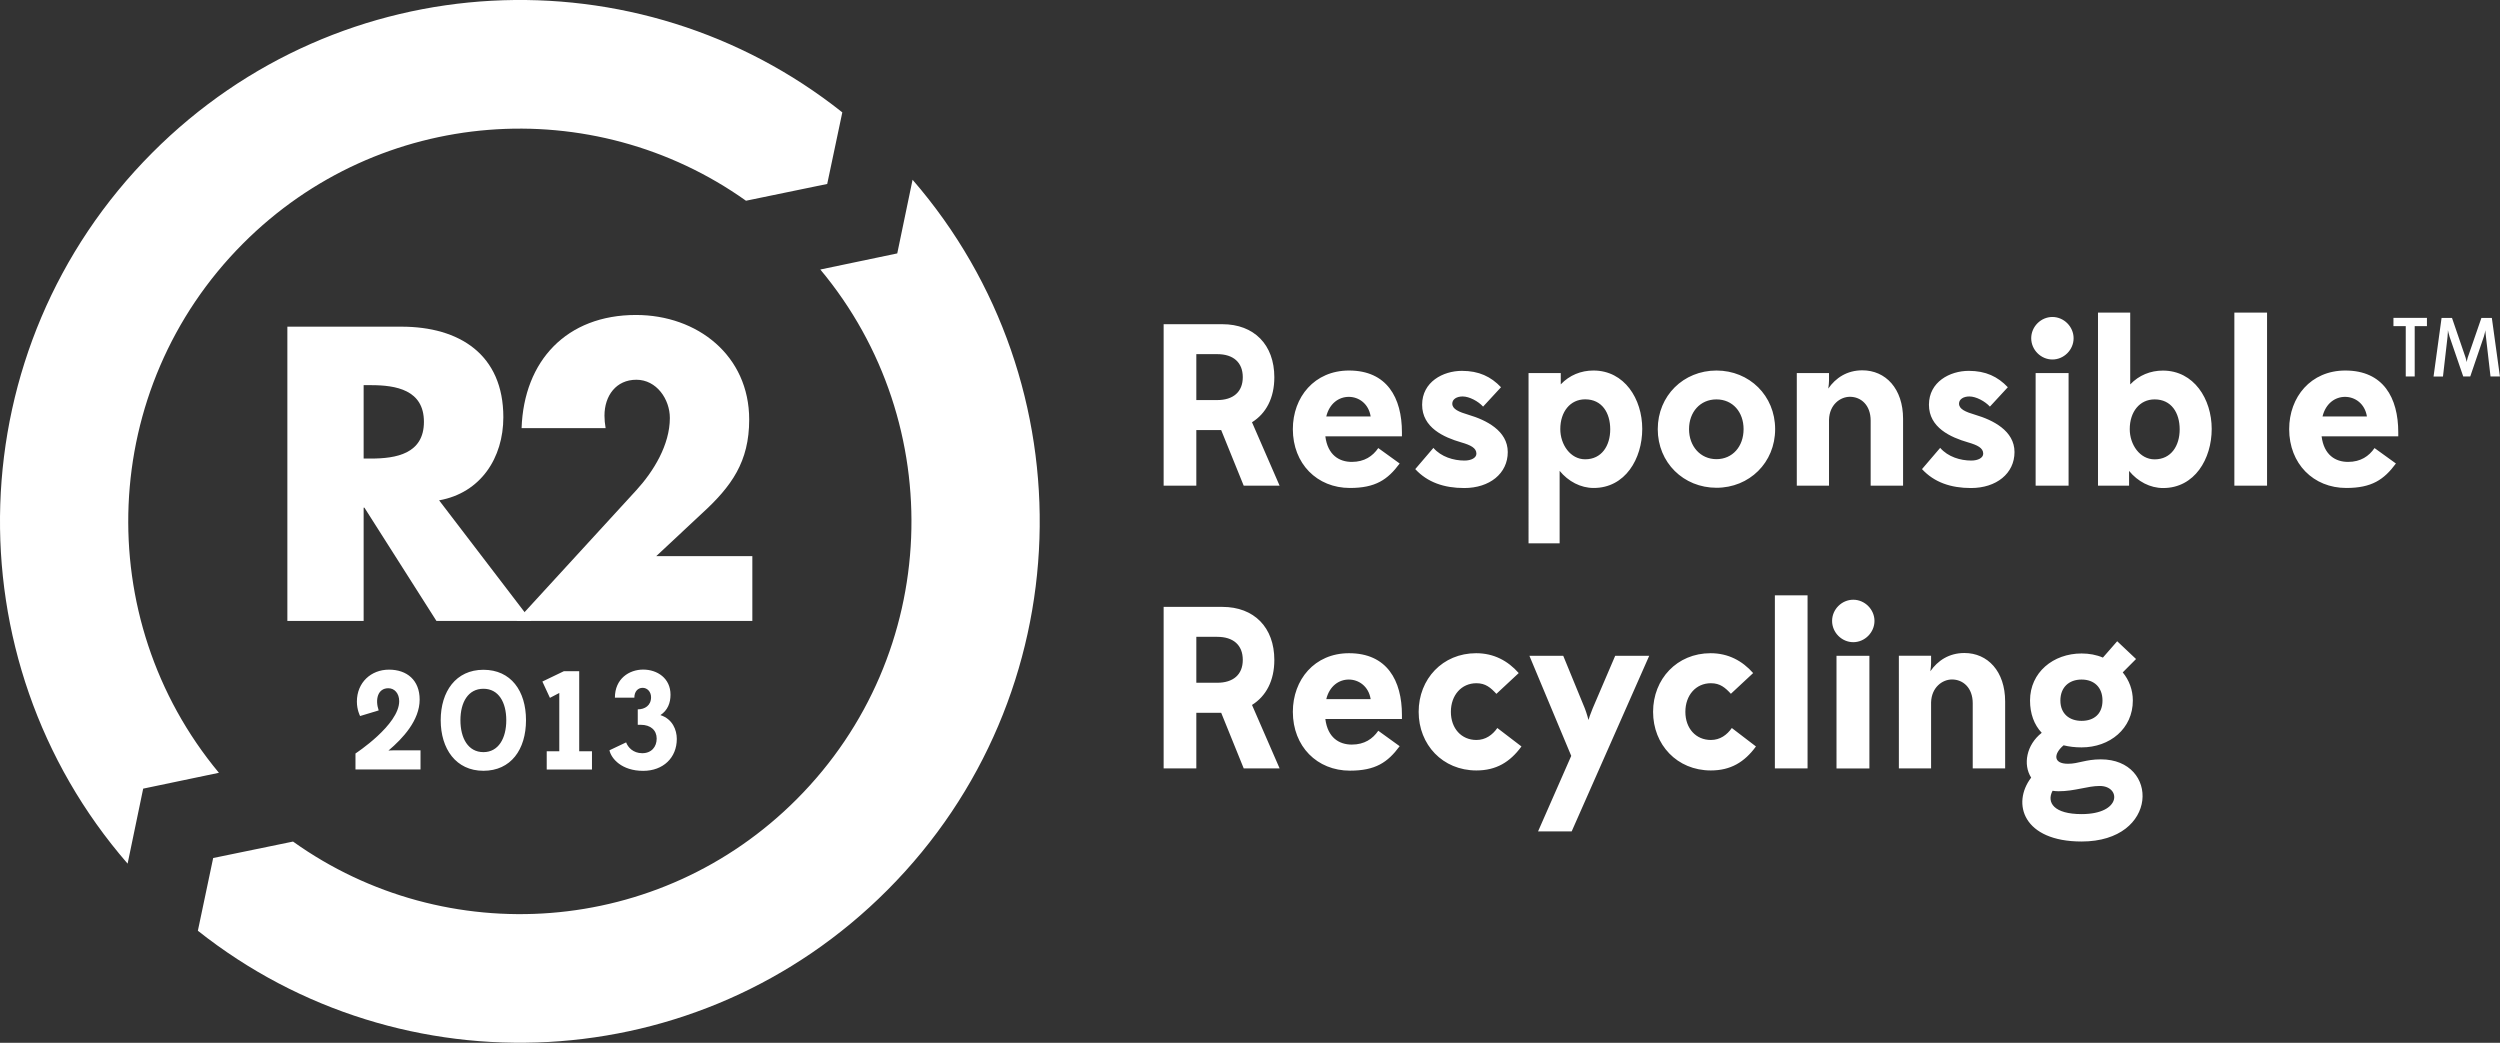
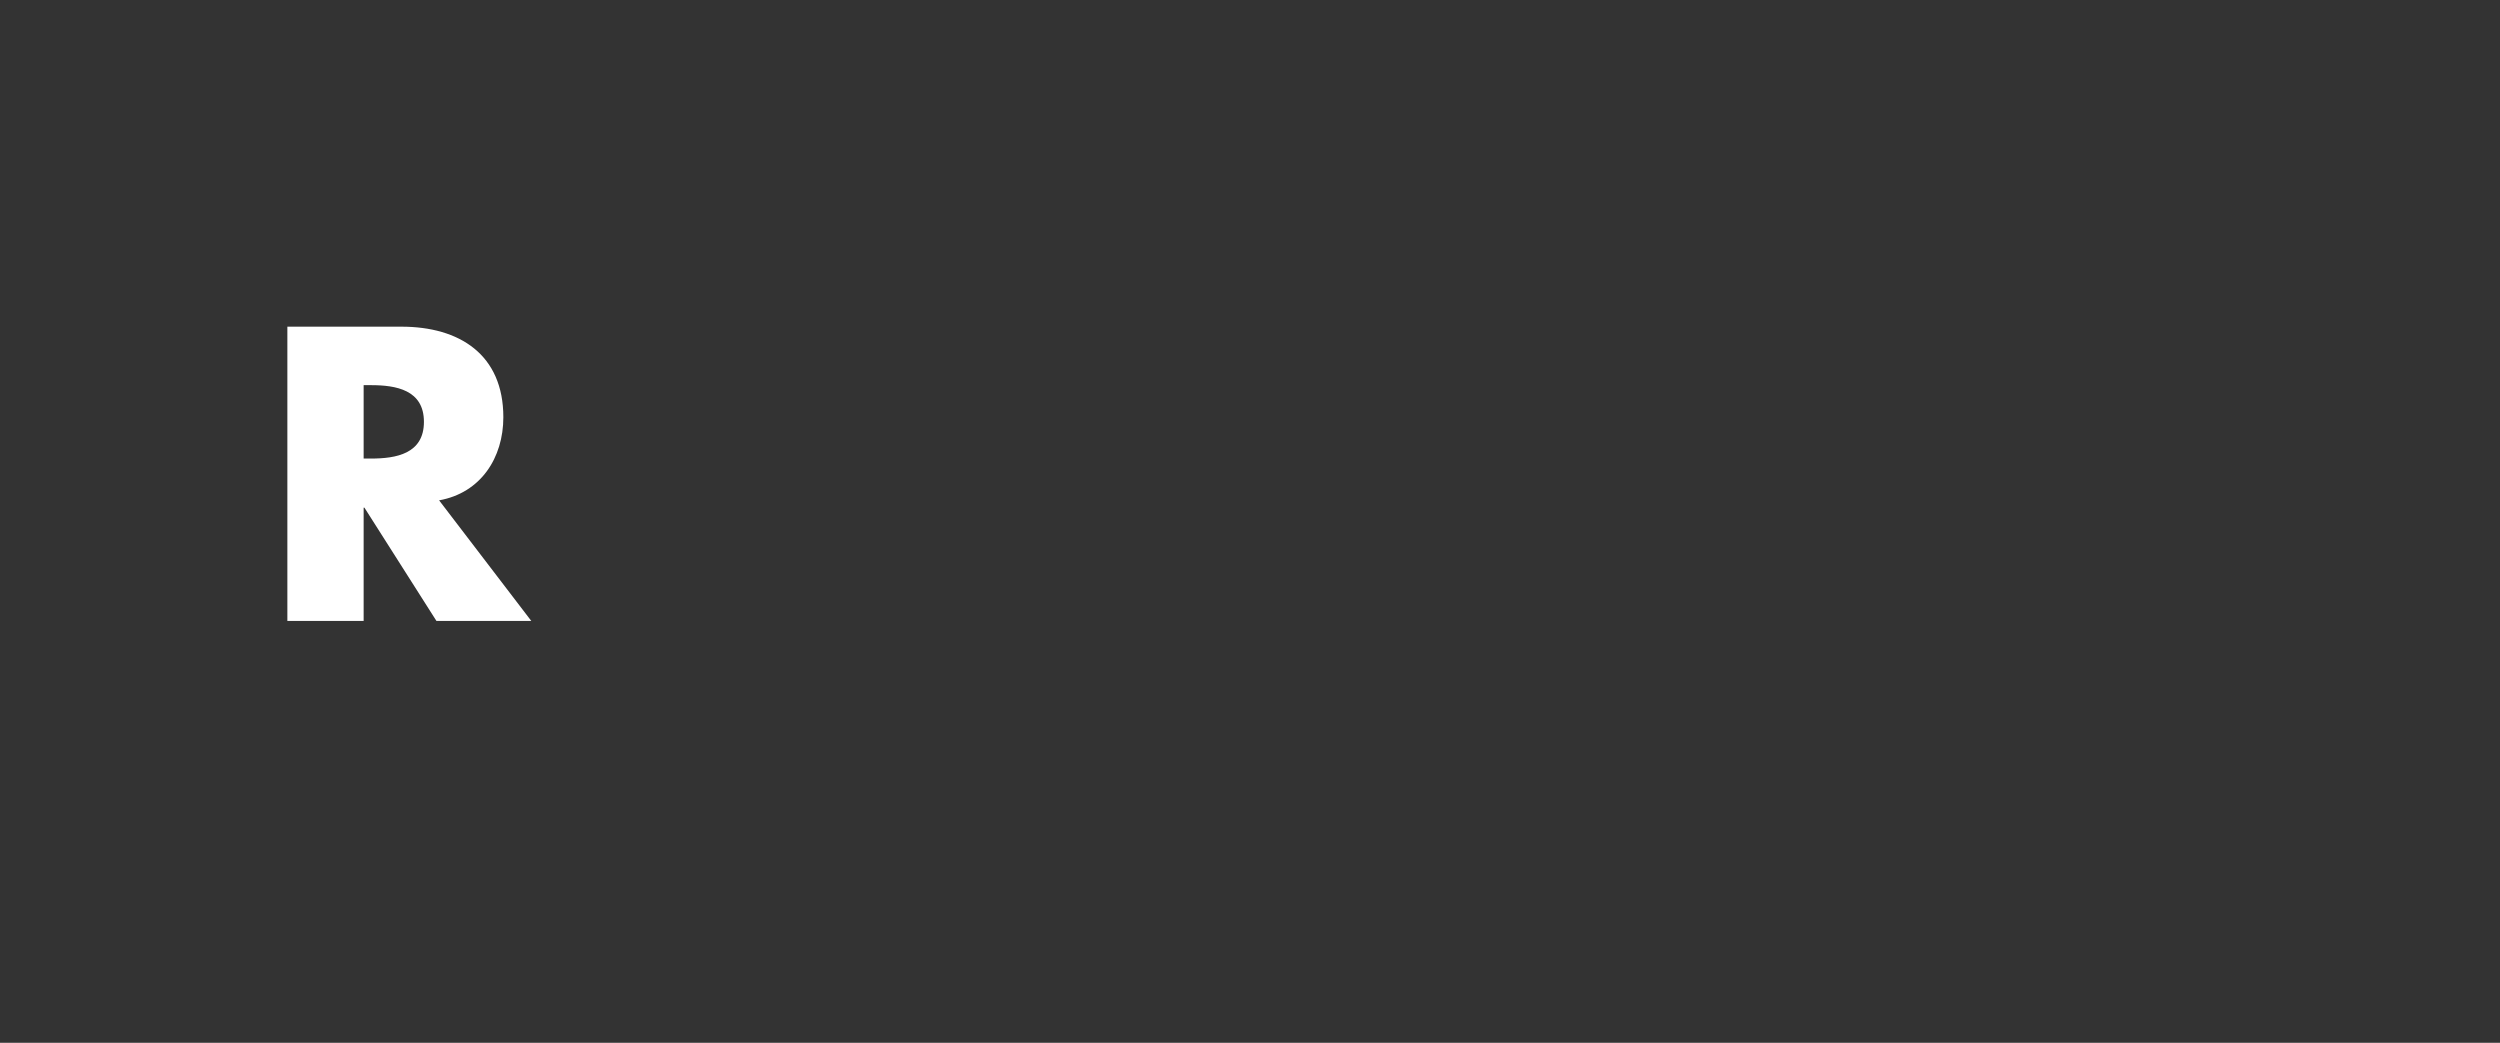
<svg xmlns="http://www.w3.org/2000/svg" viewBox="0 0 374 156" width="374" height="156">
  <rect x="0" y="0" width="374" height="156" fill="#333333" stroke="none" />
  <defs>
    <style>.cls-1{fill:#fff}</style>
  </defs>
-   <path class="cls-1" d="M174.08 72.66V48.5h8.78c4.75 0 7.78 3.07 7.78 7.94 0 3.11-1.24 5.42-3.34 6.73l4.13 9.49h-5.37l-3.37-8.32h-3.72v8.32h-4.89Zm11.84-16.23c0-2.21-1.41-3.45-3.82-3.45h-3.13v6.87h3.13c2.38 0 3.82-1.21 3.82-3.42m12.35 8.84c.35 2.8 2.07 3.83 3.96 3.83s3.13-.86 3.96-2.07l3.2 2.31c-1.79 2.42-3.62 3.66-7.44 3.66-4.92 0-8.54-3.63-8.54-8.8 0-4.8 3.24-8.77 8.4-8.77 5.68 0 7.92 4.07 7.92 9.25v.59h-11.46Zm.14-2.97h6.64c-.31-1.93-1.79-2.93-3.27-2.93s-2.89.97-3.37 2.93m16.02 4.7c1.17 1.35 3.03 1.9 4.65 1.9 1.03 0 1.79-.41 1.79-1.03 0-.86-.86-1.28-2.27-1.69-2.62-.76-5.85-2.21-5.85-5.63s3.13-5.07 5.95-5.07c2.55 0 4.34.86 5.85 2.45l-2.68 2.9c-.72-.8-2.06-1.52-3.06-1.52-.9 0-1.55.42-1.55 1.07 0 .83.97 1.24 2.48 1.69 2.55.76 5.82 2.35 5.82 5.56s-2.72 5.38-6.51 5.38c-3.03 0-5.51-.86-7.33-2.83l2.72-3.18Zm14.24 14.29V55.81h4.82v1.69c1.31-1.38 3.03-2.07 4.89-2.07 4.64 0 7.3 4.25 7.3 8.73S243.13 73 238.42 73c-1.96 0-3.79-.97-5.1-2.56v10.84h-4.65Zm12.22-17.06c0-2.48-1.24-4.49-3.75-4.49-2.24 0-3.72 1.86-3.72 4.45 0 2.32 1.51 4.52 3.72 4.52 2.48 0 3.75-2.04 3.75-4.49m7.11-.02c0-5 3.85-8.77 8.78-8.77s8.78 3.76 8.78 8.77-3.86 8.77-8.78 8.77S248 69.21 248 64.2m12.84 0c0-2.55-1.62-4.45-4.06-4.45s-4.1 1.9-4.1 4.45 1.69 4.49 4.1 4.49 4.06-1.9 4.06-4.49m12.78 8.46h-4.82V55.81h4.82v1.14c0 .28-.04.69-.11 1.18 1.1-1.59 2.79-2.73 5.1-2.73 3.47 0 6.09 2.73 6.09 7.25v10.01h-4.85v-9.74c0-2.35-1.48-3.56-3.1-3.56-1.45 0-3.06 1.17-3.13 3.42v9.87ZM290.25 67c1.17 1.35 3.03 1.9 4.65 1.9 1.03 0 1.79-.41 1.79-1.03 0-.86-.86-1.28-2.27-1.69-2.62-.76-5.85-2.21-5.85-5.63s3.13-5.07 5.95-5.07c2.55 0 4.34.86 5.85 2.45l-2.68 2.9c-.73-.8-2.07-1.52-3.07-1.52-.89 0-1.55.42-1.55 1.07 0 .83.96 1.24 2.48 1.69 2.55.76 5.82 2.35 5.82 5.56s-2.72 5.38-6.51 5.38c-3.03 0-5.51-.86-7.33-2.83l2.72-3.18Zm16.79-19.58c1.72 0 3.17 1.45 3.17 3.18s-1.44 3.18-3.17 3.18-3.17-1.45-3.17-3.18 1.44-3.18 3.17-3.18m-2.51 8.39h4.93v16.85h-4.93V55.81Zm9.33 16.85V46.77h4.82v10.74c1.31-1.38 3.03-2.07 4.89-2.07 4.64 0 7.3 4.25 7.3 8.73s-2.55 8.84-7.26 8.84c-1.96 0-3.79-.97-5.1-2.56v2.21h-4.65Zm12.22-8.42c0-2.48-1.24-4.49-3.75-4.49-2.24 0-3.72 1.86-3.72 4.45 0 2.32 1.51 4.52 3.72 4.52 2.48 0 3.75-2.04 3.75-4.49m8.18-17.46h4.89v25.89h-4.89zm13.05 18.5c.35 2.8 2.07 3.83 3.96 3.83s3.13-.86 3.96-2.07l3.2 2.31C356.64 71.76 354.81 73 351 73c-4.92 0-8.54-3.63-8.54-8.8 0-4.8 3.23-8.77 8.4-8.77 5.68 0 7.92 4.07 7.92 9.25v.59h-11.46Zm.14-2.97h6.64c-.31-1.93-1.79-2.93-3.27-2.93s-2.89.97-3.37 2.93m-173.37 52.65V90.79h8.78c4.75 0 7.78 3.07 7.78 7.94 0 3.11-1.24 5.42-3.34 6.73l4.13 9.49h-5.37l-3.37-8.32h-3.72v8.32h-4.89Zm11.84-16.23c0-2.21-1.41-3.45-3.82-3.45h-3.13v6.87h3.13c2.38 0 3.82-1.21 3.82-3.42m12.35 8.84c.35 2.8 2.07 3.83 3.96 3.83s3.13-.86 3.96-2.07l3.2 2.31c-1.79 2.42-3.62 3.66-7.44 3.66-4.92 0-8.54-3.63-8.54-8.8 0-4.8 3.24-8.77 8.4-8.77 5.68 0 7.92 4.07 7.92 9.25v.59h-11.46Zm.14-2.97h6.64c-.31-1.93-1.79-2.93-3.27-2.93s-2.89.97-3.37 2.93m25.45-.79c-.86-.93-1.62-1.59-2.99-1.59-2.24 0-3.82 1.79-3.82 4.28s1.58 4.21 3.82 4.21c1.38 0 2.41-.76 3.13-1.79l3.61 2.76c-1.72 2.35-3.79 3.59-6.74 3.59-5.06 0-8.64-3.86-8.64-8.77s3.58-8.77 8.6-8.77c2.65 0 4.75 1.14 6.37 2.97l-3.34 3.11Zm11.2 9.29-6.26-14.98h5.06l3.23 7.87c.27.69.52 1.63.55 1.73 0-.07.31-1 .62-1.73l3.37-7.87h5.09l-11.6 26.27h-5.03l4.96-11.29Zm23.89-9.29c-.86-.93-1.62-1.59-3-1.59-2.24 0-3.82 1.79-3.82 4.28s1.58 4.21 3.82 4.21c1.38 0 2.41-.76 3.13-1.79l3.61 2.76c-1.72 2.35-3.79 3.59-6.75 3.59-5.06 0-8.64-3.86-8.64-8.77s3.58-8.77 8.6-8.77c2.65 0 4.75 1.14 6.37 2.97l-3.34 3.11Zm6.57-14.74h4.89v25.89h-4.89zm11.73.66c1.72 0 3.17 1.45 3.17 3.17s-1.44 3.18-3.17 3.18-3.17-1.45-3.17-3.18 1.44-3.17 3.17-3.17m-2.51 8.39h4.92v16.85h-4.92V98.11Zm14.15 16.84h-4.82V98.1h4.82v1.14c0 .28-.04.69-.11 1.18 1.1-1.59 2.79-2.73 5.1-2.73 3.47 0 6.09 2.73 6.09 7.25v10.01h-4.85v-9.74c0-2.35-1.48-3.56-3.1-3.56-1.44 0-3.06 1.17-3.13 3.42v9.87Zm25.7-16.57 2.14-2.45 2.82 2.66-1.99 2c.96 1.17 1.51 2.62 1.51 4.21 0 4.21-3.44 7.01-7.67 7.01-1 0-1.86-.11-2.69-.31-1.48 1.24-1.62 2.76.66 2.76 1.58 0 2.61-.66 4.92-.66 8.78 0 8.71 12.29-2.89 12.29-8.71 0-10.5-5.66-7.54-9.56-1.24-1.93-.73-4.9 1.58-6.7-1.14-1.21-1.75-2.87-1.75-4.83 0-4.21 3.47-7.04 7.71-7.04 1.14 0 2.23.2 3.2.62m-7.54 19.92c-.93 1.76.21 3.49 4.34 3.49 6.06 0 5.89-4.21 2.72-4.21-1.86 0-3.72.79-6.16.79-.31 0-.62-.03-.9-.07m4.34-10.46c1.89 0 3.13-1.07 3.13-3.04s-1.24-3.14-3.13-3.14-3.17 1.17-3.17 3.14 1.34 3.04 3.17 3.04M111.6 30.03c-22.87-16.27-54.77-14.14-75.26 6.42-21.61 21.68-22.8 56.07-3.59 79.16l-11.33 2.37-2.33 11.22C-7.54 98.55-6.31 52.02 22.78 22.85c28.21-28.31 72.7-30.31 103.23-6.04l-2.26 10.71-12.15 2.51ZM43.84 125.9c22.88 16.34 54.84 14.24 75.36-6.35 21.64-21.7 22.8-56.14 3.52-79.23l11.51-2.41 2.29-11.02c26.56 30.64 25.31 77.12-3.76 106.26-28.19 28.28-72.63 30.3-103.16 6.09l2.29-10.88 11.94-2.46Z" />
  <path class="cls-1" d="M79.49 92.89h-14.2L54.52 75.95h-.12v16.94H42.99V48.87h17.06c8.67 0 15.25 4.15 15.25 13.55 0 6.07-3.38 11.32-9.61 12.43l13.79 18.04ZM54.4 68.6h1.1c3.73 0 7.92-.7 7.92-5.49s-4.19-5.49-7.92-5.49h-1.1V68.6Z" />
-   <path class="cls-1" d="M112.55 83.2v9.69H77.27L95.2 73.33c2.56-2.8 5.01-6.77 5.01-10.8 0-2.8-1.98-5.72-5.01-5.72s-4.77 2.39-4.77 5.37c0 .59.06 1.23.17 1.87H78.03c.35-10.1 6.75-16.93 17.11-16.93 9.2 0 16.94 6.07 16.94 15.65 0 6.3-2.62 9.98-7.1 14.07l-6.81 6.36h14.38Zm-59.37 31.92v-2.4s6.54-4.27 6.54-7.82c0-1.18-.71-1.94-1.62-1.94-1.59 0-2.01 1.68-1.45 3.32l-2.78.84s-.48-.9-.48-2.16c0-2.86 2.12-4.78 4.8-4.78s4.59 1.56 4.59 4.48c0 3.11-2.53 5.82-4.67 7.63.19-.02.46-.04.84-.04h3.96v2.86h-9.72Zm19.14-14.92c4.11 0 6.37 3.15 6.37 7.54s-2.26 7.57-6.37 7.57-6.39-3.28-6.39-7.57 2.27-7.54 6.39-7.54m0 12.32c2.26 0 3.42-2.08 3.42-4.77s-1.15-4.71-3.42-4.71-3.44 2-3.44 4.71 1.17 4.77 3.44 4.77m9.47 2.6v-2.73h1.88v-8.72l-1.4.73-1.13-2.44 3.22-1.55h2.29v11.98h1.91v2.73h-6.77zm9.39-2.88 2.49-1.18c.25.71 1.03 1.62 2.41 1.62s2.16-.95 2.16-2.19-.9-2.06-2.39-2.06h-.44v-2.31c1.05 0 1.99-.57 1.99-1.81 0-.82-.56-1.41-1.26-1.41s-1.24.54-1.24 1.47h-2.91c0-2.84 2.14-4.2 4.23-4.2s4.09 1.28 4.09 3.76c0 1.22-.42 2.33-1.51 3.05 1.82.59 2.45 2.22 2.45 3.57 0 2.82-2.05 4.77-5.03 4.77-3.22 0-4.78-1.83-5.05-3.09M359.9 56.32v-7.53h-1.84v-1.24h5.01v1.24h-1.83v7.53h-1.34zm14.1 0h-1.42l-.68-5.92c-.06-.46-.09-.91-.09-1-.01.11-.1.55-.23.97l-2.03 5.95h-1.05l-2.04-5.94c-.15-.44-.24-.95-.25-1 0 .02-.01.55-.06 1.03l-.68 5.92h-1.41l1.2-8.77h1.56l2.04 5.96c.09.27.15.62.15.65.03-.03.06-.39.15-.64l2.06-5.97h1.56l1.21 8.77Z" />
</svg>